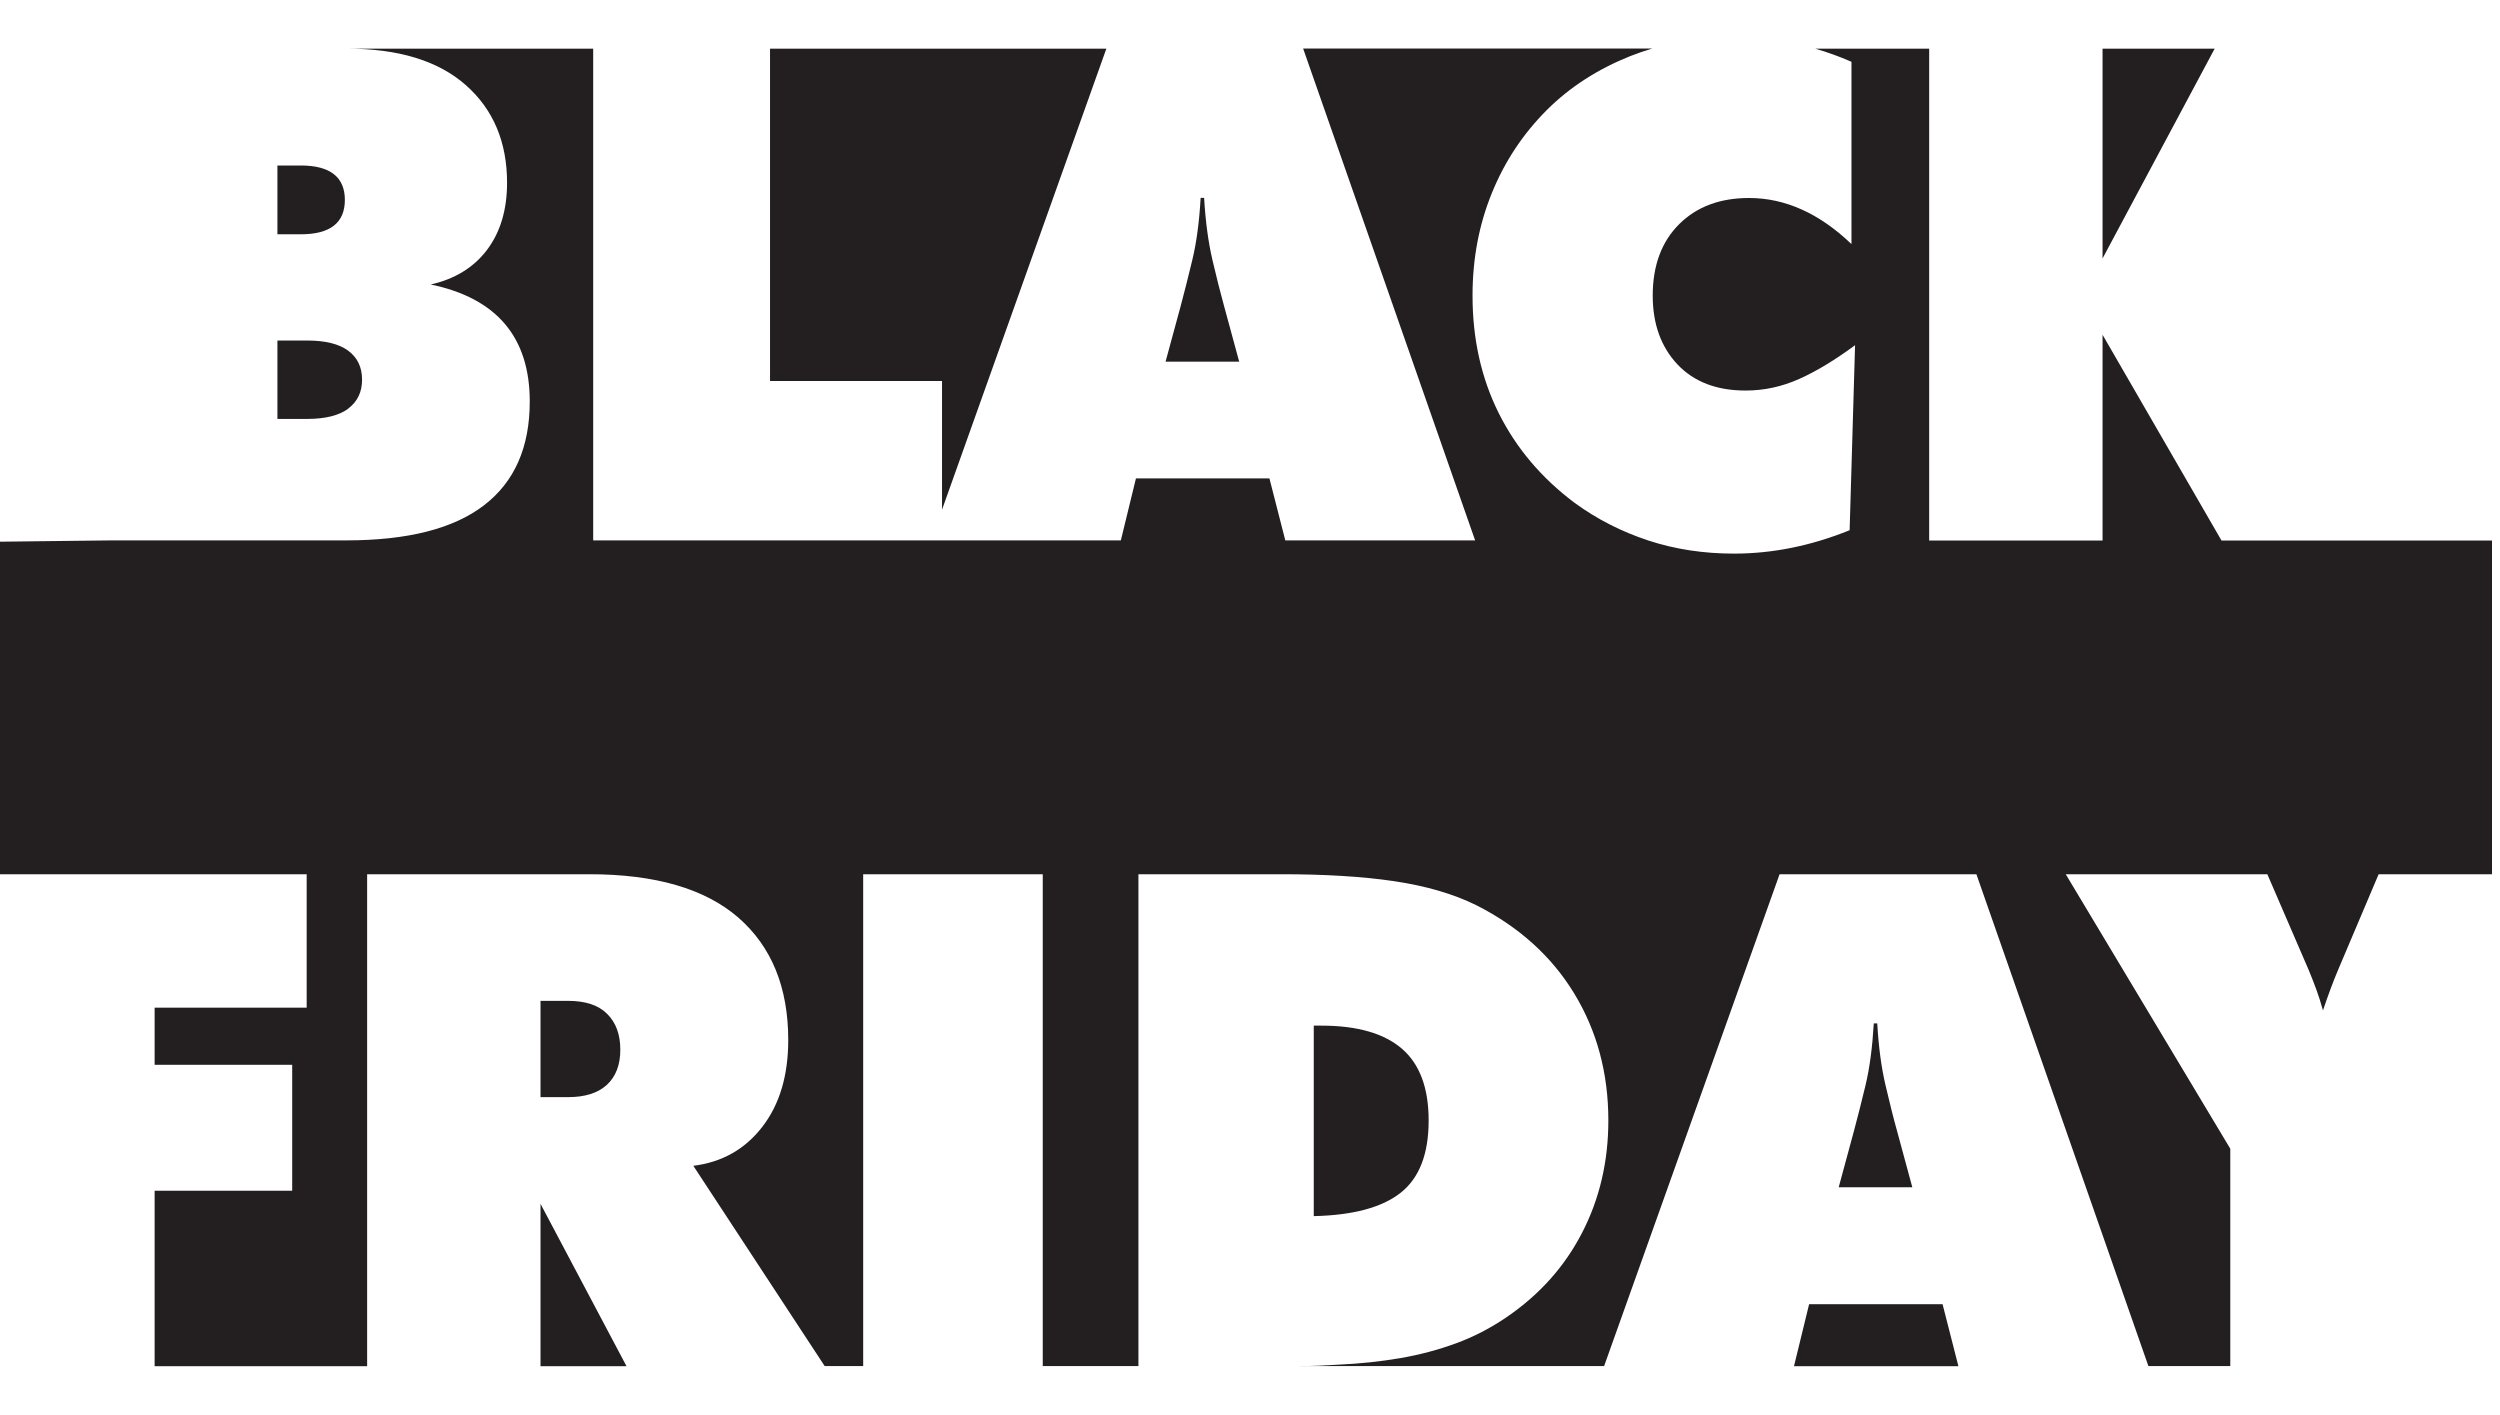
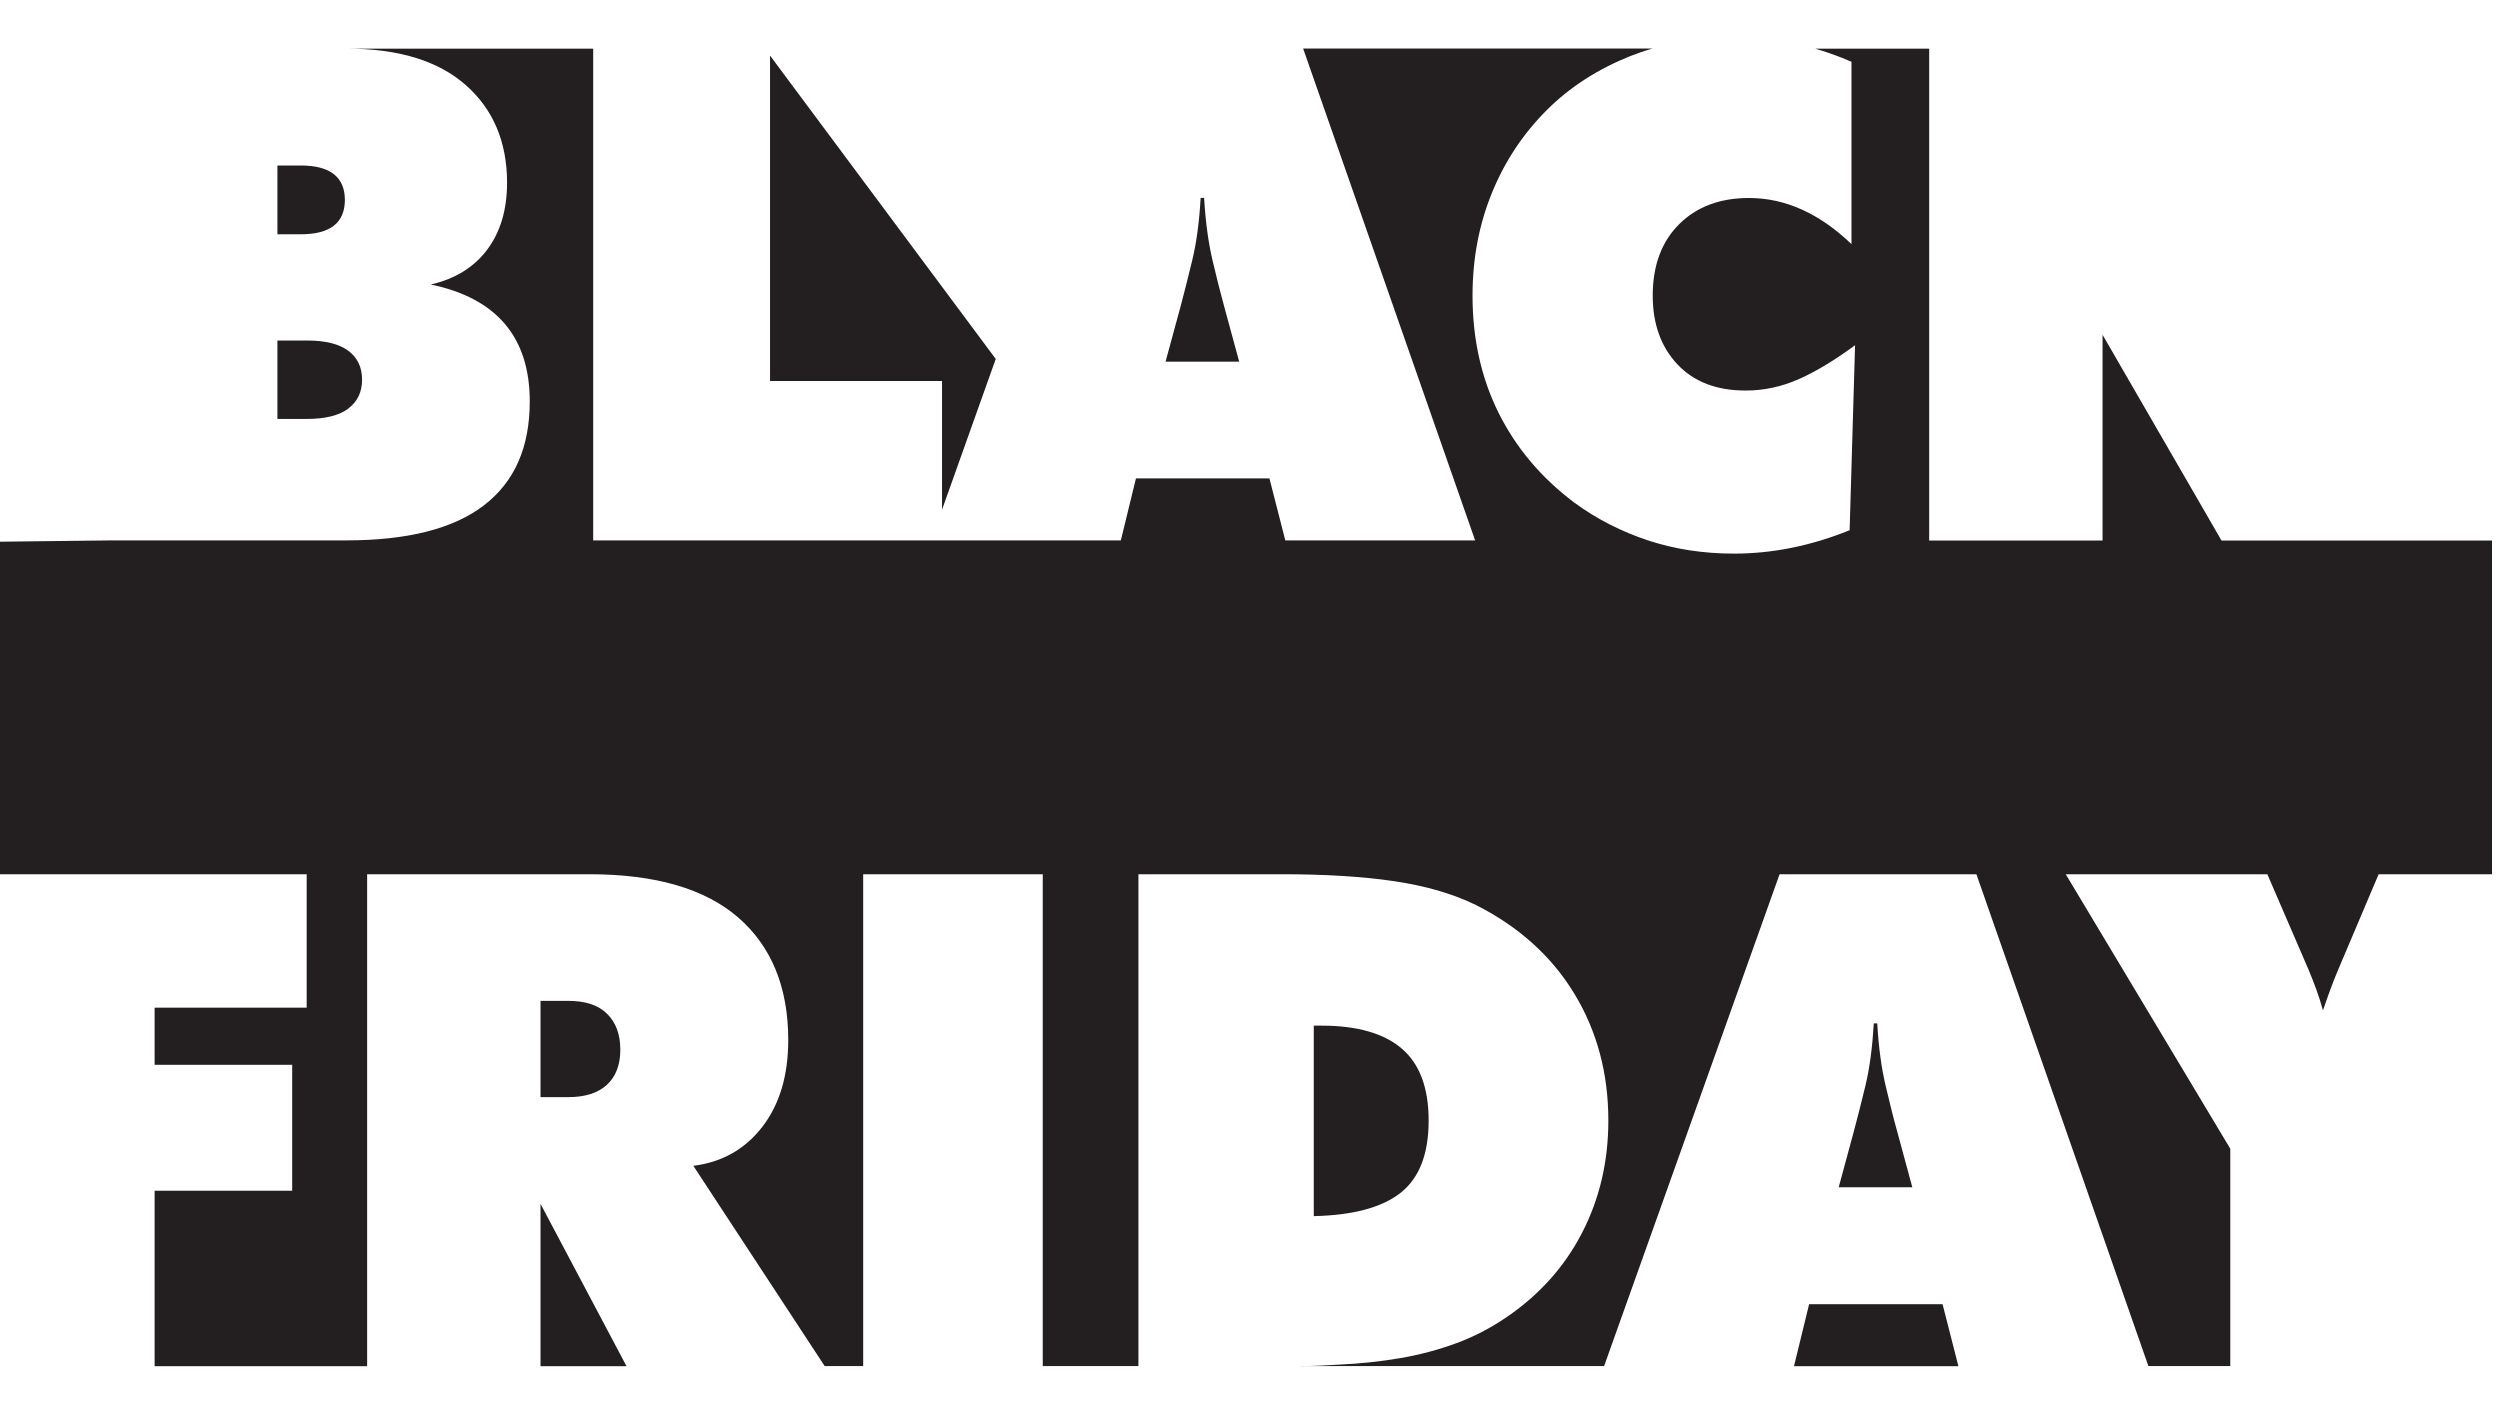
<svg xmlns="http://www.w3.org/2000/svg" width="311" zoomAndPan="magnify" viewBox="0 0 233.25 132" height="176" preserveAspectRatio="xMidYMid meet" version="1.2">
  <defs>
    <clipPath id="8b4392f4f1">
      <path d="M 167 121.16 L 182.734 121.16 L 182.734 127.988 L 167 127.988 Z M 167 121.16 " />
    </clipPath>
    <clipPath id="d6b93a1fd5">
      <path d="M 168.789 121.684 L 167.379 127.465 L 182.719 127.465 L 181.242 121.684 Z M 168.789 121.684 " />
    </clipPath>
    <clipPath id="51a9aca5aa">
      <path d="M 50.352 93.316 L 58 93.316 L 58 102.773 L 50.352 102.773 Z M 50.352 93.316 " />
    </clipPath>
    <clipPath id="d0717ff9a6">
      <path d="M 57.875 97.938 C 57.875 96.527 57.473 95.414 56.648 94.594 C 55.828 93.773 54.617 93.379 52.984 93.379 L 50.43 93.379 L 50.43 102.363 L 52.996 102.363 C 54.582 102.363 55.793 101.984 56.629 101.207 C 57.461 100.434 57.875 99.348 57.875 97.938 " />
    </clipPath>
    <clipPath id="792d6ba5f2">
      <path d="M 50.352 112.227 L 58.758 112.227 L 58.758 127.988 L 50.352 127.988 Z M 50.352 112.227 " />
    </clipPath>
    <clipPath id="f3ae7a7ce7">
      <path d="M 50.43 127.465 L 58.453 127.465 L 50.43 112.32 Z M 50.43 127.465 " />
    </clipPath>
    <clipPath id="3d230872e8">
      <path d="M 108.664 18.195 L 116 18.195 L 116 33.957 L 108.664 33.957 Z M 108.664 18.195 " />
    </clipPath>
    <clipPath id="871b434d7b">
      <path d="M 114.203 28.543 C 113.859 27.305 113.5 25.871 113.117 24.242 C 112.738 22.609 112.473 20.691 112.344 18.461 L 112.02 18.461 C 111.895 20.68 111.637 22.609 111.246 24.242 C 110.852 25.871 110.492 27.305 110.16 28.543 L 108.746 33.746 L 115.617 33.746 Z M 114.203 28.543 " />
    </clipPath>
    <clipPath id="070ef5c0eb">
-       <path d="M 71.363 4.539 L 103.41 4.539 L 103.41 47.613 L 71.363 47.613 Z M 71.363 4.539 " />
+       <path d="M 71.363 4.539 L 103.41 47.613 L 71.363 47.613 Z M 71.363 4.539 " />
    </clipPath>
    <clipPath id="1a33f38977">
      <path d="M 87.891 47.551 L 103.223 4.539 L 71.844 4.539 L 71.844 35.547 L 87.891 35.547 Z M 87.891 47.551 " />
    </clipPath>
    <clipPath id="ab4e3cb53b">
      <path d="M 196 4.539 L 206.898 4.539 L 206.898 24.5 L 196 24.5 Z M 196 4.539 " />
    </clipPath>
    <clipPath id="4b479fc140">
      <path d="M 196.168 4.539 L 196.168 24.113 L 206.629 4.539 Z M 196.168 4.539 " />
    </clipPath>
    <clipPath id="df16144112">
      <path d="M 171.176 95.418 L 178.531 95.418 L 178.531 111 L 171.176 111 Z M 171.176 95.418 " />
    </clipPath>
    <clipPath id="e9bd2833dd">
      <path d="M 175.922 101.266 C 175.539 99.637 175.273 97.715 175.148 95.484 L 174.824 95.484 C 174.695 97.703 174.441 99.637 174.051 101.266 C 173.656 102.895 173.297 104.328 172.961 105.566 L 171.551 110.77 L 178.418 110.77 L 177.008 105.566 C 176.66 104.328 176.305 102.895 175.922 101.266 " />
    </clipPath>
    <clipPath id="5f7c25d2f5">
      <path d="M 25.66 31.328 L 34 31.328 L 34 39.207 L 25.66 39.207 Z M 25.66 31.328 " />
    </clipPath>
    <clipPath id="1fc2f492b6">
      <path d="M 32.496 38.113 C 33.352 37.469 33.781 36.578 33.781 35.422 C 33.781 34.266 33.352 33.363 32.496 32.727 C 31.641 32.09 30.359 31.77 28.648 31.77 L 25.883 31.77 L 25.883 39.086 L 28.648 39.086 C 30.359 39.086 31.641 38.762 32.496 38.125 " />
    </clipPath>
    <clipPath id="6d2e999ba8">
      <path d="M 25.66 15.043 L 32.492 15.043 L 32.492 21.871 L 25.66 21.871 Z M 25.66 15.043 " />
    </clipPath>
    <clipPath id="629b461791">
      <path d="M 32.176 18.656 C 32.176 16.52 30.797 15.441 28.07 15.441 L 25.883 15.441 L 25.883 21.859 L 28.07 21.859 C 30.809 21.859 32.176 20.785 32.176 18.645 " />
    </clipPath>
    <clipPath id="4f3d27b66b">
      <path d="M 122.32 95.418 L 133.352 95.418 L 133.352 113.805 L 122.32 113.805 Z M 122.32 95.418 " />
    </clipPath>
    <clipPath id="941dcd3d2b">
      <path d="M 133.293 104.551 C 133.293 101.508 132.461 99.277 130.797 97.844 C 129.133 96.41 126.621 95.691 123.281 95.691 L 122.574 95.691 L 122.574 113.465 C 126.254 113.383 128.957 112.652 130.691 111.277 C 132.426 109.902 133.293 107.66 133.293 104.539 " />
    </clipPath>
    <clipPath id="5cf620286b">
      <path d="M 0 4.012 L 232.504 4.012 L 232.504 127.988 L 0 127.988 Z M 0 4.012 " />
    </clipPath>
    <clipPath id="02854ecacc">
      <path d="M 235.477 50.43 L 207.266 50.43 L 196.168 31.234 L 196.168 50.43 L 179.992 50.43 L 179.992 4.539 L 169.367 4.539 C 170.5 4.875 171.621 5.27 172.742 5.766 L 172.742 22.773 C 169.746 19.906 166.559 18.473 163.18 18.473 C 160.488 18.473 158.312 19.281 156.672 20.91 C 155.031 22.543 154.199 24.762 154.199 27.582 C 154.199 30.23 154.973 32.367 156.508 34 C 158.047 35.629 160.164 36.438 162.867 36.438 C 164.578 36.438 166.246 36.082 167.875 35.352 C 169.504 34.625 171.227 33.57 173.078 32.207 L 172.57 49.469 C 168.973 50.926 165.379 51.652 161.781 51.652 C 158.961 51.652 156.289 51.25 153.793 50.43 C 151.297 49.609 148.996 48.441 146.891 46.902 C 143.816 44.59 141.457 41.805 139.824 38.531 C 138.195 35.258 137.387 31.605 137.387 27.582 C 137.387 24.113 138 20.91 139.215 17.953 C 140.426 14.992 142.137 12.449 144.312 10.273 C 146.484 8.102 149.098 6.438 152.105 5.234 C 152.773 4.969 153.469 4.734 154.164 4.527 L 121.582 4.527 L 137.629 50.418 L 119.918 50.418 L 118.438 44.637 L 105.984 44.637 L 104.574 50.418 L 55.344 50.418 L 55.344 4.539 L 32.359 4.539 C 37.191 4.539 40.891 5.672 43.457 7.938 C 46.023 10.203 47.309 13.246 47.309 17.051 C 47.309 19.57 46.684 21.664 45.445 23.305 C 44.211 24.945 42.453 26.031 40.188 26.543 C 46.348 27.824 49.426 31.469 49.426 37.457 C 49.426 41.734 48.004 44.961 45.156 47.145 C 42.312 49.332 38.023 50.418 32.289 50.418 L 10.414 50.418 L -3.227 50.578 L -3.227 81.566 L 28.613 81.566 L 28.613 94.016 L 14.426 94.016 L 14.426 99.348 L 27.262 99.348 L 27.262 111.094 L 14.426 111.094 L 14.426 127.465 L 34.254 127.465 L 34.254 81.566 L 54.984 81.566 C 61.148 81.566 65.785 82.918 68.883 85.609 C 71.98 88.305 73.543 92.109 73.543 97.035 C 73.543 100.328 72.746 103.023 71.137 105.117 C 69.531 107.207 67.379 108.434 64.688 108.77 L 76.941 127.453 L 80.535 127.453 L 80.535 81.566 L 97.289 81.566 L 97.289 127.453 L 106.215 127.453 L 106.215 81.566 L 119.559 81.566 C 123.582 81.566 127.086 81.773 130.055 82.211 C 133.027 82.652 135.582 83.391 137.734 84.453 C 141.711 86.465 144.762 89.219 146.879 92.699 C 148.996 96.18 150.059 100.133 150.059 104.539 C 150.059 108.34 149.25 111.832 147.617 115 C 145.988 118.168 143.641 120.793 140.555 122.898 C 139.051 123.926 137.48 124.734 135.836 125.336 C 134.195 125.938 132.461 126.402 130.633 126.715 C 128.809 127.027 126.887 127.234 124.852 127.324 C 122.82 127.418 123.234 127.453 120.934 127.453 L 149.664 127.453 L 166.035 81.566 L 184.398 81.566 L 200.445 127.453 L 208.086 127.453 L 208.086 107.176 L 192.734 81.566 L 211.543 81.566 L 215.395 90.488 C 215.648 91.09 215.879 91.691 216.098 92.281 C 216.32 92.871 216.527 93.543 216.734 94.27 C 217.211 92.859 217.672 91.602 218.145 90.488 L 221.926 81.566 L 235.465 81.566 " />
    </clipPath>
  </defs>
  <g id="d2e2130e0b">
    <g clip-rule="nonzero" clip-path="url(#8b4392f4f1)">
      <g clip-rule="nonzero" clip-path="url(#d6b93a1fd5)">
        <rect x="0" width="233.25" y="0" height="132" style="fill:#231f20;fill-opacity:1;stroke:none;" />
      </g>
    </g>
    <g clip-rule="nonzero" clip-path="url(#51a9aca5aa)">
      <g clip-rule="nonzero" clip-path="url(#d0717ff9a6)">
        <rect x="0" width="233.25" y="0" height="132" style="fill:#231f20;fill-opacity:1;stroke:none;" />
      </g>
    </g>
    <g clip-rule="nonzero" clip-path="url(#792d6ba5f2)">
      <g clip-rule="nonzero" clip-path="url(#f3ae7a7ce7)">
        <rect x="0" width="233.25" y="0" height="132" style="fill:#231f20;fill-opacity:1;stroke:none;" />
      </g>
    </g>
    <g clip-rule="nonzero" clip-path="url(#3d230872e8)">
      <g clip-rule="nonzero" clip-path="url(#871b434d7b)">
        <rect x="0" width="233.25" y="0" height="132" style="fill:#231f20;fill-opacity:1;stroke:none;" />
      </g>
    </g>
    <g clip-rule="nonzero" clip-path="url(#070ef5c0eb)">
      <g clip-rule="nonzero" clip-path="url(#1a33f38977)">
        <rect x="0" width="233.25" y="0" height="132" style="fill:#231f20;fill-opacity:1;stroke:none;" />
      </g>
    </g>
    <g clip-rule="nonzero" clip-path="url(#ab4e3cb53b)">
      <g clip-rule="nonzero" clip-path="url(#4b479fc140)">
-         <rect x="0" width="233.25" y="0" height="132" style="fill:#231f20;fill-opacity:1;stroke:none;" />
-       </g>
+         </g>
    </g>
    <g clip-rule="nonzero" clip-path="url(#df16144112)">
      <g clip-rule="nonzero" clip-path="url(#e9bd2833dd)">
        <rect x="0" width="233.25" y="0" height="132" style="fill:#231f20;fill-opacity:1;stroke:none;" />
      </g>
    </g>
    <g clip-rule="nonzero" clip-path="url(#5f7c25d2f5)">
      <g clip-rule="nonzero" clip-path="url(#1fc2f492b6)">
        <rect x="0" width="233.25" y="0" height="132" style="fill:#231f20;fill-opacity:1;stroke:none;" />
      </g>
    </g>
    <g clip-rule="nonzero" clip-path="url(#6d2e999ba8)">
      <g clip-rule="nonzero" clip-path="url(#629b461791)">
        <rect x="0" width="233.25" y="0" height="132" style="fill:#231f20;fill-opacity:1;stroke:none;" />
      </g>
    </g>
    <g clip-rule="nonzero" clip-path="url(#4f3d27b66b)">
      <g clip-rule="nonzero" clip-path="url(#941dcd3d2b)">
        <rect x="0" width="233.25" y="0" height="132" style="fill:#231f20;fill-opacity:1;stroke:none;" />
      </g>
    </g>
    <g clip-rule="nonzero" clip-path="url(#5cf620286b)">
      <g clip-rule="nonzero" clip-path="url(#02854ecacc)">
        <rect x="0" width="233.25" y="0" height="132" style="fill:#231f20;fill-opacity:1;stroke:none;" />
      </g>
    </g>
  </g>
</svg>